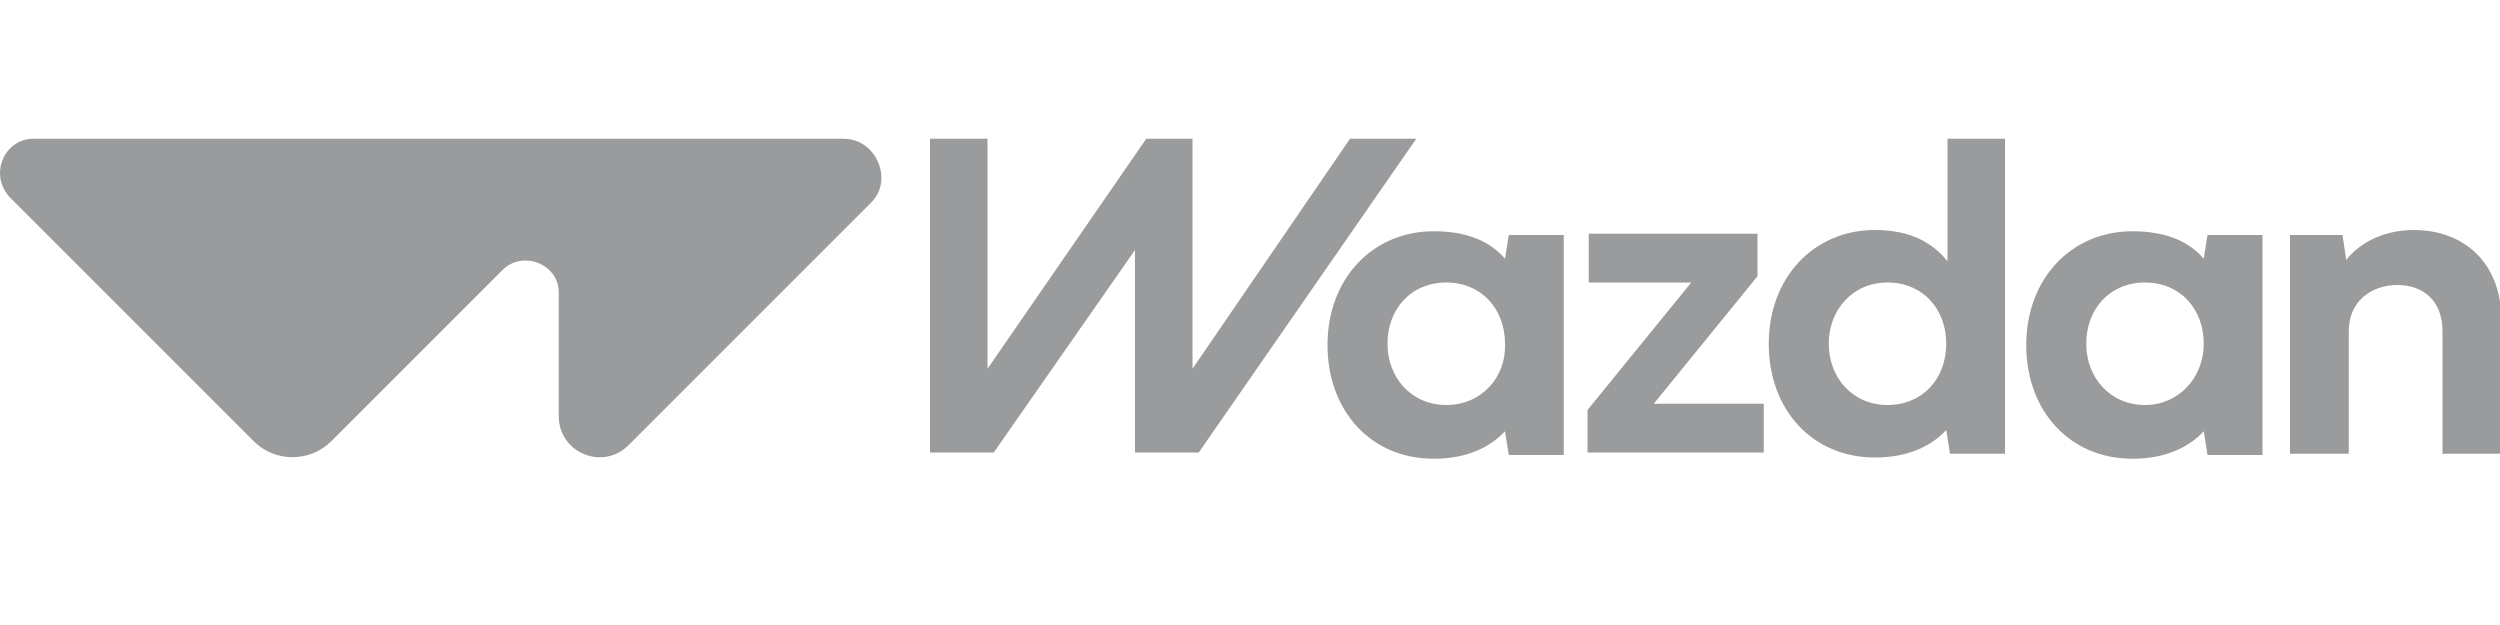
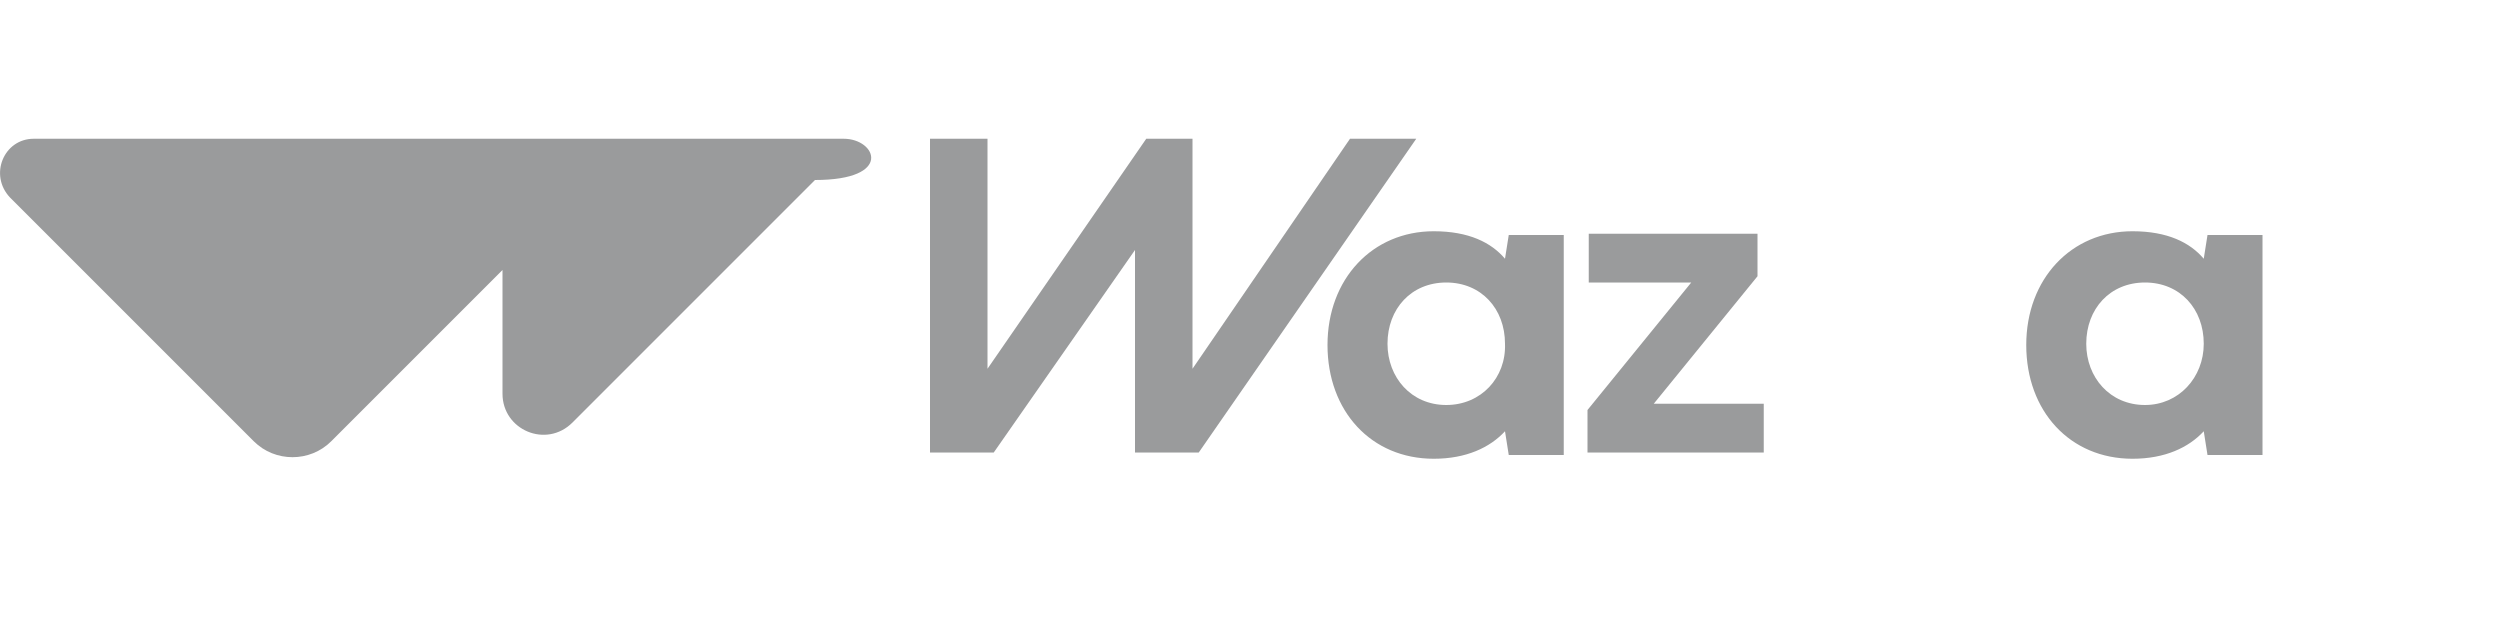
<svg xmlns="http://www.w3.org/2000/svg" version="1.1" id="レイヤー_1" x="0px" y="0px" viewBox="0 0 200 50" style="enable-background:new 0 0 200 50;" xml:space="preserve">
  <style type="text/css"> .st0{fill:#9A9B9C;} </style>
  <path class="st0" d="M120.7,18.8l-0.3,1.9c-1.1-1.3-2.9-2.2-5.7-2.2c-4.9,0-8.5,3.8-8.5,9.1s3.5,9.1,8.5,9.1c2.6,0,4.5-0.9,5.7-2.2 l0.3,1.9h4.4V18.8H120.7z M115.7,32.4c-2.8,0-4.7-2.2-4.7-4.9c0-2.8,1.9-4.9,4.7-4.9c2.8,0,4.7,2.1,4.7,4.9 C120.5,30.2,118.5,32.4,115.7,32.4z" />
  <path class="st0" d="M140.6,22.1v-3.4h-13.5v3.9h8.2L127,32.8v3.4h14.1v-3.9h-8.8L140.6,22.1z" />
-   <path class="st0" d="M155.8,11.1v9.8c-1.2-1.5-3-2.5-5.8-2.5c-4.9,0-8.5,3.8-8.5,9.1c0,5.3,3.5,9.1,8.5,9.1c2.6,0,4.5-0.9,5.7-2.2 l0.3,1.9h4.4V11.1H155.8z M151,32.4c-2.8,0-4.7-2.2-4.7-4.9s1.9-4.9,4.7-4.9s4.7,2.1,4.7,4.9S153.8,32.4,151,32.4z" />
  <path class="st0" d="M176.6,18.8l-0.3,1.9c-1.1-1.3-2.9-2.2-5.7-2.2c-4.9,0-8.5,3.8-8.5,9.1s3.5,9.1,8.5,9.1c2.6,0,4.5-0.9,5.7-2.2 l0.3,1.9h4.4V18.8H176.6z M171.6,32.4c-2.8,0-4.7-2.2-4.7-4.9c0-2.8,1.9-4.9,4.7-4.9c2.8,0,4.7,2.1,4.7,4.9 C176.3,30.2,174.3,32.4,171.6,32.4z" />
-   <path class="st0" d="M193.1,18.4c-2.6,0-4.5,1.2-5.4,2.4l-0.3-2h-4.2v17.5h4.7v-9.8c0-2.4,1.8-3.7,3.9-3.7c2.1,0,3.6,1.3,3.6,3.7 v9.8h4.7v-11C200,21,197.1,18.4,193.1,18.4L193.1,18.4z" />
-   <path class="st0" d="M67.5,11.1H2.7c-2.4,0-3.6,2.9-1.9,4.7l19.5,19.5c1.7,1.7,4.5,1.7,6.2,0l13.7-13.7c1.6-1.6,4.5-0.5,4.5,1.8v9.9 c0,2.9,3.5,4.4,5.6,2.3l19.4-19.4C71.5,14.4,70.1,11.1,67.5,11.1L67.5,11.1z" />
+   <path class="st0" d="M67.5,11.1H2.7c-2.4,0-3.6,2.9-1.9,4.7l19.5,19.5c1.7,1.7,4.5,1.7,6.2,0l13.7-13.7v9.9 c0,2.9,3.5,4.4,5.6,2.3l19.4-19.4C71.5,14.4,70.1,11.1,67.5,11.1L67.5,11.1z" />
  <path class="st0" d="M74.4,11.1h4.6v18.4l12.7-18.4h3.7v18.4L108,11.1h5.3L95.9,36.2l-5.1,0V20L79.5,36.2h-5.1V11.1z" />
</svg>